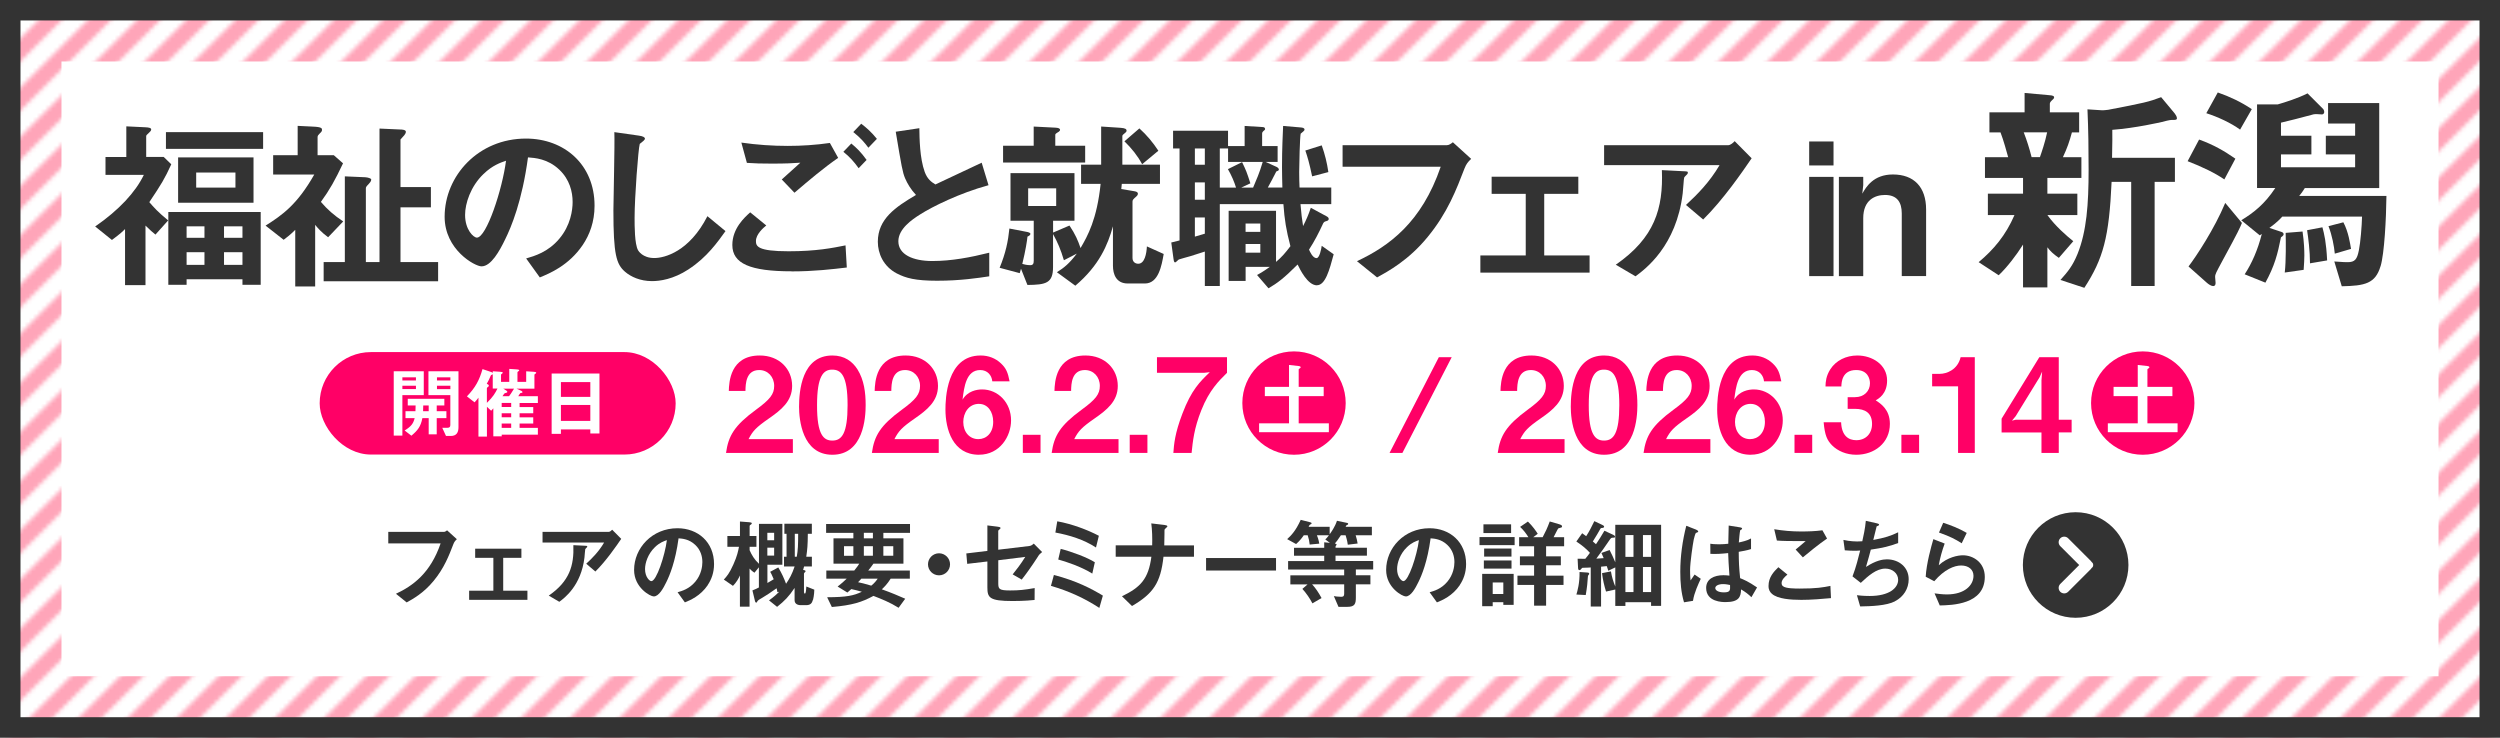
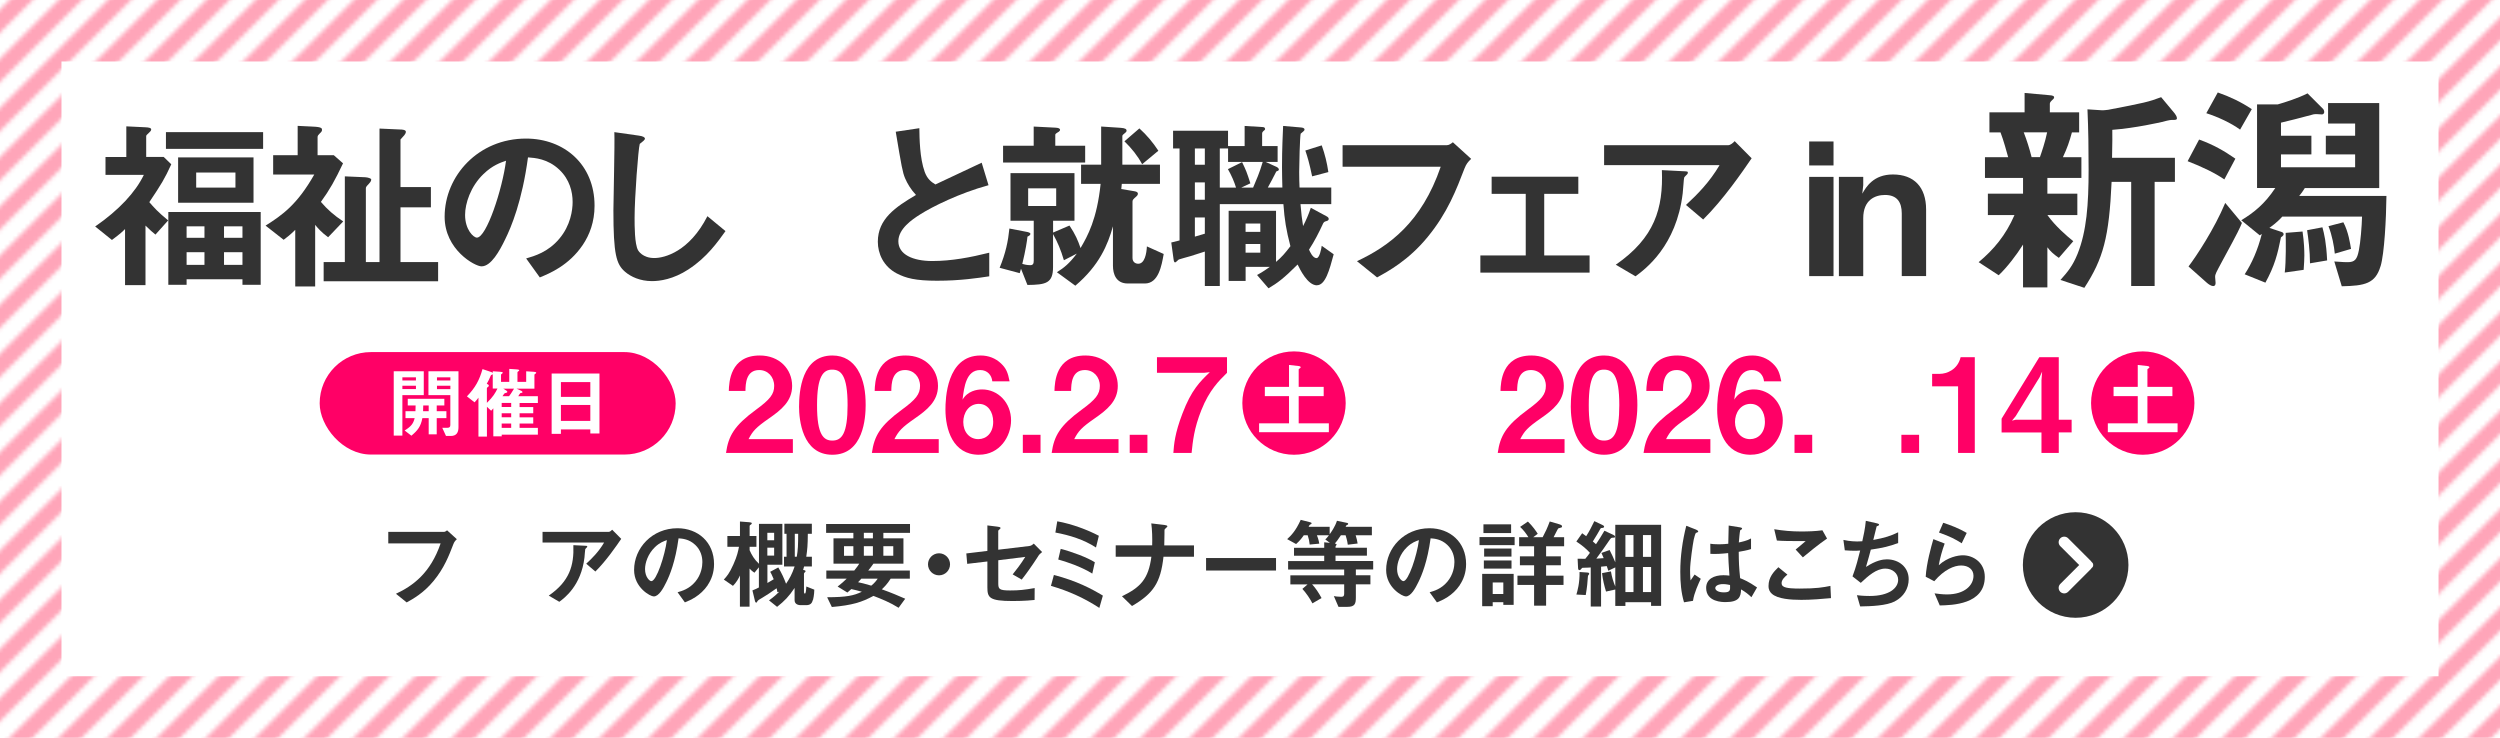
<svg xmlns="http://www.w3.org/2000/svg" id="_レイヤー_1" viewBox="0 0 610 180">
  <defs>
    <style>.cls-1{fill:none;}.cls-2{fill:url(#_新規パターンスウォッチ_19);}.cls-3{fill:#fff;}.cls-4{fill:#ffa5b9;}.cls-5{fill:#f06;}.cls-6{fill:#333;}</style>
    <pattern id="_新規パターンスウォッチ_19" x="0" y="0" width="24" height="24" patternTransform="translate(-8.55 -322.06)" patternUnits="userSpaceOnUse" viewBox="0 0 24 24">
      <g>
        <rect class="cls-1" width="24" height="24" />
        <polygon class="cls-4" points="0 0 0 2.57 2.57 0 0 0" />
        <polygon class="cls-4" points="8.91 0 0 8.91 0 14.57 14.57 0 8.91 0" />
        <polygon class="cls-4" points="24 0 20.91 0 0 20.91 0 24 2.57 24 24 2.57 24 0" />
        <polygon class="cls-4" points="14.57 24 24 14.57 24 8.91 8.91 24 14.57 24" />
        <polygon class="cls-4" points="24 24 24 20.91 20.91 24 24 24" />
      </g>
    </pattern>
  </defs>
  <rect class="cls-3" x="0" y="0" width="610" height="165" />
  <g>
    <rect class="cls-2" x="0" y="0" width="610" height="180" />
-     <path class="cls-6" d="M605,5V175H5V5H605m5-5H0V180H610V0h0Z" />
  </g>
  <rect class="cls-3" x="15" y="15" width="580" height="150" />
  <g>
    <path class="cls-6" d="M36.44,49.33c1.08,1.26,2.12,2.43,4.59,4.45l-3.1,3.46c-.76-.63-1.26-1.03-2.43-2.2v14.53h-4.99v-13.68c-.58,.58-1.12,1.12-3.2,2.66l-4.09-3.29c5.8-4,9.85-8.37,11.88-12.6h-9.36v-4.36h5.08v-7.47l4.59,.22c.99,.04,1.48,.18,1.48,.54,0,.31-.31,.58-.5,.76-.63,.58-.72,.67-.72,.9v5.04h4.27l1.85,1.8c-1.62,3.55-2.43,4.86-5.35,9.22Zm4.05-13v-4.09h23.71v4.09h-23.71Zm18.67,33.16v-1.35h-13.63v1.35h-4.46v-17.77h22.54v17.77h-4.46Zm-15.7-20.02v-11.07h18.4v11.07h-18.4Zm6.43,5.76h-4.36v2.79h4.36v-2.79Zm0,6.3h-4.36v3.1h4.36v-3.1Zm7.56-19.44h-9.58v3.69h9.58v-3.69Zm1.71,13.14h-4.5v2.79h4.5v-2.79Zm0,6.3h-4.5v3.1h4.5v-3.1Z" />
    <path class="cls-6" d="M80.05,57.88c-1.71-1.26-2.61-2.34-3.15-3.02v15.03h-4.86v-13.81c-1.21,1.22-2.07,1.85-2.83,2.43l-4.41-3.46c4.14-2.61,7.74-5.17,11.88-12.46h-10.03v-4.72h5.98v-7.16l3.69,.18c2.25,.09,2.25,.45,2.25,.81,0,.27-.14,.5-.5,.81-.4,.41-.58,.58-.58,.95v4.41h3.96l2.25,1.98c-1.98,4.18-3.24,6.43-5.4,9.41,1.57,1.84,3.15,3.24,5.44,4.77l-3.69,3.87Zm-1.08,10.75v-4.68h5.17v-20.92l5.04,.22c.54,.04,1.4,.27,1.4,.54,0,.45-.31,.76-.68,1.17-.58,.58-.63,.76-.63,.99v18h3.33V31.37l5.08,.23c.31,0,1.35,.04,1.35,.54,0,.58-.58,1.08-1.31,1.89v11.61h7.42v4.95h-7.42v13.36h9.18v4.68h-27.94Z" />
    <path class="cls-6" d="M142.19,59.77c-3.38,4.99-8.05,6.93-10.48,7.92l-3.33-4.63c2.02-.59,5.35-1.53,8.1-4.82,2.74-3.24,3.24-6.97,3.24-8.95,0-2.48-.72-5.49-3.24-7.88-2.83-2.7-5.98-2.88-7.65-3.01-1.44,10.71-4.09,17.01-5.58,20.02-1.35,2.79-3.42,6.57-5.76,6.57-1.62,0-9-4.05-9-12.1,0-9.99,8.23-19.08,19.84-19.08,9.36,0,16.74,6.34,16.74,16.38,0,3.96-1.22,7.11-2.88,9.58Zm-24.21-17.32c-3.19,3.06-4.5,7.24-4.5,9.99,0,3.64,2.07,5.54,2.88,5.54,2.34,0,6.21-11.75,7.11-18.76-1.31,.45-3.33,1.12-5.49,3.24Z" />
    <path class="cls-6" d="M168.02,65.71c-3.78,2.47-7.06,2.88-8.95,2.88-2.83,0-5.13-1.04-6.57-2.29-2.11-1.84-2.83-4.14-2.83-14.94,0-2.75,.36-16.11,.23-19.12l5.98,.85c1.08,.14,1.48,.45,1.48,.72,0,.36-.54,.72-1.26,1.3-.36,1.17-1.26,13.05-1.26,18,0,2.07,0,6.43,.85,7.96,.09,.13,1.08,1.89,3.96,1.89,2.52,0,8.55-1.57,12.96-10.21l4.41,3.64c-1.84,2.56-4.54,6.43-9,9.31Z" />
-     <path class="cls-6" d="M193.18,66.2c-10.17,0-14.49-1.89-14.49-6.43,0-4.05,3.01-6.75,4.36-7.96l3.92,3.2c-.72,.58-2.52,2.16-2.52,3.78,0,1.26,.31,2.52,7.96,2.52,6.79,0,10.75-.81,13.9-1.44l.31,5.4c-3.46,.41-7.96,.95-13.45,.95Zm.67-19.17l-3.1-3.24c1.03-.9,2.83-2.52,4.54-4.09-1.93,.13-3.51,.22-6.93,.22-2.7,0-4-.04-6.12-.18l-1.35-4.95c3.73,.54,7.56,.81,11.34,.81,3.42,0,6.84-.23,10.26-.72l2.02,3.64c-3.51,2.43-6.97,5.35-10.66,8.5Zm15.66-5.99c-1.17-1.62-2.16-2.74-3.73-4l1.94-2.02c1.3,1.08,2.34,2.07,3.73,4l-1.94,2.02Zm2.38-4.99c-.94-1.26-1.84-2.34-3.69-3.83l1.94-2.03c1.31,.99,2.56,2.12,3.82,3.69l-2.07,2.16Z" />
    <path class="cls-6" d="M228.68,68.5c-5.31,0-7.65-.63-9.9-1.8-3.24-1.71-4.59-4.86-4.59-7.7,0-5.62,4.36-8.5,9.31-11.43-1.26-1.35-2.11-2.79-2.65-4.05-.63-1.49-.85-2.79-2.29-11.38l5.76-.86c.04,2.52,.09,7.29,1.31,10.67,.63,1.71,1.57,2.43,2.61,3.06,5.17-2.43,5.76-2.7,11.29-5.31l1.67,5.49c-7.11,1.94-13.77,5.27-16.65,7.11-2.02,1.26-5.35,3.55-5.35,6.57,0,3.24,3.56,4.82,8.28,4.82s9.36-.9,13.9-2.03v5.76c-2.7,.41-7.06,1.08-12.69,1.08Z" />
    <path class="cls-6" d="M279.35,69.17h-4.19c-2.83,0-3.6-2.29-3.6-4.32v-9.63c-1.26,4.5-3.33,9.54-9.18,14.49l-4.5-3.29c1.75-1.08,3.02-2.11,4.86-4.54l-3.15,1.62c-.77-2.61-1.53-4.36-2.65-6.39v8.05c0,3.96-1.75,4.32-6.25,4.37l-1.57-3.96c-.18,.58-.23,.72-.31,1.08l-4.9-1.31c1.48-3.6,2.07-6.48,2.38-9.58l4.41,.85c.58,.14,.72,.32,.72,.45,0,.27-.31,.5-.72,.67-.09,.95-.45,3.33-1.26,6.66,.4,.13,1.21,.31,1.94,.31,.67,0,.85-.36,.85-1.12v-9.72h-5.67v-11.61h15.61v11.61h-5.22v2.88l4-1.71c1.44,2.16,2.07,3.64,2.7,5.49,1.75-2.97,4-7.02,4.9-15.66h-4.77v-4.68h4.9v-9.31l4.72,.31c1.21,.09,1.48,.32,1.48,.72,0,.18-.09,.32-.27,.45-.63,.5-.76,.63-.76,.86v6.97h9.18v4.68h-9.31c-.09,.76-.09,.99-.13,1.26l2.97,.5c.63,.09,1.08,.22,1.08,.63,0,.32-.18,.5-.36,.67-.77,.67-.95,.86-.95,1.26v13.77c0,.95,.68,1.4,1.4,1.4,1.58,0,2.02-2.48,2.11-4.23l4.1,1.85c-.5,2.83-1.26,7.2-4.59,7.2Zm-34.6-29.52v-4.09h7.47v-4.68l5.31,.27c.72,.04,1.12,.18,1.12,.54,0,.18-.14,.32-.31,.45-.81,.5-.85,.54-.85,.81v2.61h7.29v4.09h-20.02Zm12.96,6.3h-6.84v4.32h6.84v-4.32Zm20.97-5.89c-1.12-2.07-2.56-3.87-4.32-5.58l3.65-3.15c1.8,1.62,3.33,3.46,4.63,5.45l-3.96,3.29Z" />
    <path class="cls-6" d="M321.34,69.62c-2.29,0-4.18-3.96-4.72-5.08-3.42,3.42-4.95,4.54-7.11,5.8l-2.79-3.24c1.53-.81,2.57-1.62,3.11-1.98h-5.9v3.42h-4.14v-17.1h11.56v12.46c1.35-1.12,2.29-2.21,3.51-3.83-1.04-3.96-1.44-6.48-1.71-10.26h-15.52v19.98h-3.65v-8.41c-1.12,.36-2.34,.76-3.51,1.12-.45,.13-2.61,.72-2.83,.81-.18,.09-.72,.72-.9,.72s-.31-.13-.41-.9l-.54-3.96c.85-.23,.94-.23,2.02-.5v-22.45h-1.58v-4.32h13.41v3.74h4.05v-4.91l4.36,.27c.27,0,.63,.09,.63,.45,0,.13,0,.22-.32,.45-.36,.32-.4,.5-.4,.68v3.06h3.78v3.87h-2.92l2.65,1.21c.27,.13,.58,.36,.58,.67,0,.22-.36,.36-.63,.45-.85,1.71-1.39,2.65-2.07,3.92h3.55c-.04-1.85-.09-3.06-.09-4.95,0-4.63,.18-7.74,.27-10.08l4.23,.36c.54,.04,.99,.13,.99,.54,0,.32-.58,.63-.94,.99-.18,.9-.36,7.2-.36,9.36,0,1.39,.04,2.7,.09,3.78h7.74v4.05h-7.51c.18,2.29,.36,3.64,.63,5.35,.76-1.49,1.3-2.7,1.89-4.46l3.83,2.07c.18,.09,.54,.31,.54,.63,0,.36-.27,.45-.54,.54-.54,.13-.63,.27-.81,.54-1.12,2.43-2.12,4.36-3.46,6.43,.23,.5,.9,2.07,1.84,2.07,.72,0,1.17-2.25,1.26-3.01l2.92,2.07c-1.04,3.87-2.03,7.56-4.1,7.56Zm-27.36-33.39h-2.43v3.96h2.43v-3.96Zm0,8.28h-2.43v4.23h2.43v-4.23Zm0,8.55h-2.43v4.68c.94-.27,1.08-.31,2.43-.72v-3.96Zm5.67-13.54v-3.29h-2.02v9.54h3.96c-.45-1.44-1.08-2.93-1.98-4.5l3.46-1.71c1.03,2.16,1.12,2.38,2.02,5.17l-2.21,1.04h2.88c.76-1.8,1.57-3.6,2.34-6.25h-8.46Zm7.87,15.03h-3.6v2.02h3.6v-2.02Zm0,4.99h-3.6v2.12h3.6v-2.12Zm12.64-16.51c-.67-3.2-1.12-4.72-1.66-6.3l4-1.26c.81,2.29,1.26,4.14,1.62,6.52l-3.96,1.04Z" />
    <path class="cls-6" d="M357.38,41c-2.02,5.26-4.18,10.93-9.04,16.83-4.63,5.67-9.63,8.37-12.33,9.86l-4.91-3.96c7.79-3.65,15.79-9.45,20.43-23.04h-23.94v-5.26h25.42c.54,0,1.04-.36,1.49-.72l4.46,4.05c-.81,.77-1.21,1.31-1.58,2.25Z" />
    <path class="cls-6" d="M361.21,66.52v-4.19h11.07v-15.03h-8.32v-4.18h21.15v4.18h-8.32v15.03h11.07v4.19h-26.64Z" />
    <path class="cls-6" d="M415.57,53.56l-4.19-3.55c2.79-2.57,5.8-5.62,8.19-9.72h-28.17v-4.86h30.28c.58,0,1.31-.68,1.58-.99l4.14,4.18c-2.21,3.24-6.93,10.12-11.83,14.94Zm-3.96-10.98c-.09,.13-.63,.58-.67,.76-.09,.09-.27,3.24-.36,3.83-1.53,12.87-9.13,18.49-11.52,20.25l-4.81-2.83c9.49-6.57,11.61-13.72,11.25-23.08l5.26,.27c.95,.04,1.08,.04,1.08,.4,0,.13-.09,.23-.22,.41Z" />
    <path class="cls-6" d="M441.44,40.37v-5.85h5.94v5.85h-5.94Zm0,27v-24.21h5.94v24.21h-5.94Z" />
    <path class="cls-6" d="M464.03,67.37v-15.3c0-2.7-1.12-4.5-4.09-4.5-2.43,0-5.31,1.21-5.31,5.67v14.13h-5.94v-24.21h5.94v2.02l-.23,2.07c.95-1.67,2.75-4.68,7.47-4.68,5.13,0,8.1,3.06,8.1,8.55v16.24h-5.94Z" />
    <path class="cls-6" d="M499.56,43.4v3.85h7.31v5.22h-7.31c1.98,2.75,4.73,5.11,6.32,6.38l-3.52,4.07c-1.38-.94-2.15-1.71-2.8-2.58v9.79h-5.94v-10.45c-1.59,2.53-3.85,5.5-5.94,7.48l-4.89-3.19c3.68-3.08,6.6-6.54,8.74-11.49h-6.49v-5.22h8.58v-3.85h-9.29v-5.06h5.66c-.33-1.16-1.1-4.07-1.87-6.05h-2.7v-4.89h8.58v-4.73l6.05,.55c.83,.05,1.16,.22,1.16,.5s-.28,.55-.5,.71c-.11,.11-.55,.5-.55,.83v2.14h7.15v4.89h-1.76c-.61,2.25-1.16,3.85-2.2,6.05h4.51v5.06h-8.3Zm-5.77-11.11c.71,1.81,1.38,3.9,1.92,6.05h2.03c.44-1.26,1.26-3.63,1.76-6.05h-5.72Zm36.13-3.03c-.5,0-1.81,.33-2.42,.5-.27,.06-6.38,1.49-12.1,1.92,.05,1.76,0,2.58-.06,6.82h15.34v5.88h-4.95v25.41h-5.72v-25.41h-4.78c-.61,13.53-2.04,18.75-6.65,25.85l-5.83-1.92c1.81-2.03,2.97-3.41,4.18-6.38,2.2-5.5,2.69-11.99,2.69-20.57,0-4.89-.06-9.79-.28-14.68l3.41,.22c.6,.05,1.43-.11,1.65-.11,8.85-1.7,9.84-1.92,12.92-3.08l3.3,3.96c.17,.22,.55,.77,.55,1.16,0,.44-.33,.44-1.26,.44Z" />
    <path class="cls-6" d="M542.74,43.78c-2.14-1.49-5.39-3.08-8.96-4.45l2.8-5.28c3.52,1.26,6.16,2.8,8.85,4.67l-2.69,5.06Zm-.44,19.8c-1.59,2.97-1.81,3.3-1.81,4.01,0,.22,.11,1.16,.11,1.38,0,.28,0,.83-.61,.83-.44,0-1.1-.44-1.48-.77l-4.51-4.01c1.92-2.53,6.32-9.18,8.96-15.51l4.07,4.89c-.5,1.21-.77,1.92-4.73,9.18Zm4.29-31.95c-2.25-1.65-5.5-3.13-8.25-4.01l2.8-5.06c2.97,1.04,5.66,2.31,8.3,4.07l-2.86,5Zm34.26,33.33c-1.26,4.23-3.79,4.78-9.46,4.89l-1.82-6.05c1.92,.17,3.08,.17,3.25,.17,1.76,0,2.31-.66,2.75-2.92,.39-1.87,.71-5.88,.77-8.19h-19.47c-.55,.61-1.32,1.43-3.13,2.75l2.97,.99c.22,.05,.5,.27,.5,.55,0,.33-.44,.6-.66,.77-.82,4.12-1.54,6.93-3.79,11.05l-5.06-2.04c1.76-2.69,3.19-5.94,4.18-9.84l-.5,.33-4.51-3.68c3.02-1.82,5.72-3.96,8.3-7.86h-4.45V25.47h5.06c1.76-.5,4.89-1.49,7.26-2.69l3.74,3.74c.22,.22,.33,.5,.33,.83,0,.22-.17,.49-.38,.55-.22,.05-1.26-.06-1.48-.06-.28,0-.66,0-1.16,.17-2.8,.77-5.72,1.49-7.53,1.92v3.19h7.42v4.56h-7.42v3.13h18.09v-3.13h-7.15v-4.56h7.15v-2.97h-6.6v-5h12.48v20.73h-18.15c-.38,.66-.99,1.48-1.37,1.92h21.28c-.06,5.55-.5,14.08-1.43,17.16Zm-18.75,.88l-4.62,.66c.33-2.69,.27-7.81,.22-9.68l4.12-.33c.38,2.58,.44,4.62,.44,5.83,0,.88-.06,2.04-.17,3.52Zm1.54-1.59c0-2.97-.44-6.38-.71-8.08l3.74-.71c.44,1.65,.93,3.58,1.15,8.08l-4.18,.71Zm6.05-2.36c-.17-1.82-.66-4.46-1.54-6.71l3.63-.94c1.26,2.37,1.65,5.22,1.87,6.49l-3.96,1.16Z" />
  </g>
  <g>
-     <path class="cls-1" d="M510.33,137.08c.16,.22,.27,.48,.27,.78s-.11,.56-.28,.79l.17-.17c.17-.17,.25-.39,.25-.61s-.08-.44-.25-.61l-.17-.17Z" />
+     <path class="cls-1" d="M510.33,137.08c.16,.22,.27,.48,.27,.78s-.11,.56-.28,.79l.17-.17c.17-.17,.25-.39,.25-.61s-.08-.44-.25-.61Z" />
    <path class="cls-6" d="M506.46,124.98c-7.11,0-12.88,5.77-12.88,12.88s5.77,12.88,12.88,12.88,12.88-5.77,12.88-12.88-5.77-12.88-12.88-12.88Zm4.03,13.49l-.17,.17c-.04,.06-.07,.13-.12,.18h0s-5.57,5.57-5.57,5.57c-.26,.26-.61,.4-.96,.4s-.69-.13-.96-.39c-.26-.26-.4-.6-.4-.96s.14-.7,.4-.96l4.61-4.61-4.61-4.61c-.26-.26-.4-.6-.4-.96s.14-.7,.4-.96c.53-.53,1.39-.53,1.92,0l5.57,5.57c.05,.05,.08,.12,.13,.18l.17,.17c.18,.17,.25,.39,.25,.61s-.08,.44-.25,.61Z" />
  </g>
  <g>
    <path class="cls-6" d="M110.63,132.75c-1.08,2.81-2.23,5.83-4.82,8.98-2.47,3.02-5.14,4.46-6.58,5.26l-2.62-2.11c4.15-1.94,8.42-5.04,10.9-12.29h-12.77v-2.81h13.56c.29,0,.55-.19,.79-.38l2.38,2.16c-.43,.41-.65,.7-.84,1.2Z" />
-     <path class="cls-6" d="M114.47,146.36v-2.23h5.91v-8.02h-4.44v-2.23h11.28v2.23h-4.44v8.02h5.91v2.23h-14.21Z" />
    <path class="cls-6" d="M145.27,139.45l-2.23-1.9c1.49-1.37,3.1-3,4.37-5.18h-15.03v-2.59h16.15c.31,0,.7-.36,.84-.53l2.21,2.23c-1.18,1.73-3.7,5.4-6.31,7.97Zm-2.11-5.86c-.05,.07-.34,.31-.36,.41-.05,.05-.14,1.73-.19,2.04-.82,6.87-4.87,9.87-6.14,10.8l-2.57-1.51c5.06-3.5,6.19-7.32,6-12.31l2.81,.14c.5,.02,.58,.02,.58,.22,0,.07-.05,.12-.12,.22Z" />
    <path class="cls-6" d="M172.7,142.76c-1.8,2.66-4.3,3.7-5.59,4.22l-1.78-2.47c1.08-.31,2.86-.82,4.32-2.57,1.46-1.73,1.73-3.72,1.73-4.78,0-1.32-.38-2.93-1.73-4.2-1.51-1.44-3.19-1.54-4.08-1.61-.77,5.71-2.18,9.07-2.98,10.68-.72,1.49-1.82,3.5-3.07,3.5-.86,0-4.8-2.16-4.8-6.46,0-5.33,4.39-10.18,10.58-10.18,4.99,0,8.93,3.38,8.93,8.74,0,2.11-.65,3.79-1.54,5.11Zm-12.91-9.24c-1.7,1.63-2.4,3.86-2.4,5.33,0,1.94,1.1,2.95,1.54,2.95,1.25,0,3.31-6.26,3.79-10.01-.7,.24-1.78,.6-2.93,1.73Z" />
    <path class="cls-6" d="M198.35,146.36c-.22,.84-.62,1.3-1.66,1.3h-1.3c-.82,0-1.51-.36-1.51-1.22v-2.98c-1.37,2.06-2.47,3.19-4.27,4.61l-1.97-1.58c1.27-.91,1.87-1.49,2.5-2.11l-.46,.12c-.05-.38-.1-.62-.19-.96-1.03,.77-2.98,2.04-3.55,2.35-.34,.19-.96,.55-1.08,.74-.17,.31-.22,.41-.34,.41s-.24-.12-.31-.41l-.62-2.57c.5-.17,1.27-.55,1.58-.72v-4.92l-1.08,1.32c-.5-.31-.96-.74-1.2-1.01v9.29h-2.35v-7.61c-.29,.7-.89,1.75-1.7,2.54l-2.23-1.54c.72-.77,1.32-1.42,2.33-3.67,.96-2.14,1.15-3.22,1.37-4.32h-2.83v-2.64h3.07v-3.53l2.23,.17c.48,.05,.65,.07,.65,.31,0,.12-.14,.22-.26,.29-.17,.12-.26,.19-.26,.31v2.45h1.66v2.64h-1.66v.84c.5,1.15,1.15,2.26,2.28,3.31v-9.74h5.71v9.96h-3.65v4.46c.94-.53,1.25-.74,1.54-.91-.48-1.18-.7-1.54-.86-1.82l1.97-1.06c.86,1.42,1.42,2.69,1.9,3.98,.82-1.22,1.46-2.33,2.09-4.22h-2.59v-2.38h.62v-5.59h-.53v-2.45h6.7v2.45h-.98c-.02,2.76-.12,3.84-.38,5.59h1.37v2.38h-1.9c-.07,.26-.17,.58-.24,.84,.31,.05,.6,.12,.6,.31,0,.07-.05,.14-.1,.19-.24,.24-.29,.29-.29,.41v4.44c0,.14,.02,.43,.22,.43,.26,0,.31-1.03,.36-1.73l1.94,.77c-.02,1.37-.29,2.38-.31,2.47Zm-9.46-16.35h-1.66v1.82h1.66v-1.82Zm0,3.62h-1.66v1.94h1.66v-1.94Zm5.04-3.38v5.59h.48c.29-1.56,.34-2.93,.34-5.59h-.82Z" />
    <path class="cls-6" d="M215.54,130.02v1.34h4.9v6.17h-7.32c-.41,.6-.77,1.06-1.27,1.68h10.15v1.99h-4.68c-.84,1.32-1.54,2.02-2.16,2.59,2.47,.89,3.98,1.54,5.71,2.3l-1.61,2.21c-2.06-1.3-4.25-2.18-6.14-2.9-2.83,1.54-5.18,2.28-10.15,2.71l-1.15-2.38c4.73-.02,6.46-.38,8.47-1.34-.77-.22-1.73-.48-2.57-.65-.31,.29-.6,.55-.96,.84l-2.38-1.46c.94-.72,1.56-1.3,2.21-1.92h-4.97v-1.99h6.82c.74-.89,.98-1.3,1.22-1.68h-6.29v-6.17h4.85v-1.34h-6.65v-2.16h20.47v2.16h-6.5Zm-7.32,3.26h-2.28v2.33h2.28v-2.33Zm1.94,7.92c-.38,.46-.48,.53-.79,.86,.84,.17,1.61,.36,3.22,.84,.77-.6,1.3-1.3,1.56-1.7h-3.98Zm2.83-11.19h-2.21v1.34h2.21v-1.34Zm0,3.26h-2.21v2.33h2.21v-2.33Zm4.97,0h-2.42v2.33h2.42v-2.33Z" />
    <path class="cls-6" d="M229.12,140.38c-1.49,0-2.69-1.2-2.69-2.69s1.22-2.69,2.69-2.69,2.69,1.2,2.69,2.69-1.2,2.69-2.69,2.69Z" />
    <path class="cls-6" d="M253.31,135.73c-1.58,2.45-3.02,4.44-4.01,5.69l-2.21-1.27c.67-.84,2.09-2.62,3.07-4.27l-6.58,.82v5.62c0,1.42,.22,1.75,2.9,1.75,2.18,0,3.43-.14,5.98-.58l-.02,2.9c-2.38,.26-4.85,.26-5.35,.26-5.74,0-6.17-.84-6.17-3.36v-6.29l-4.92,.58-.22-2.54,5.14-.62v-6.22l2.35,.29c.41,.05,.86,.1,.86,.36,0,.07-.02,.12-.22,.29-.29,.26-.34,.31-.34,.43v4.56l7.61-.91c.46-.05,.74-.31,1.06-.58l2.04,2.06c-.46,.38-.72,.6-.98,1.03Z" />
    <path class="cls-6" d="M268.24,148.33c-3.58-2.33-7.34-4.08-11.81-5.38l.72-2.66c5.59,1.46,9.17,3.36,11.95,5.04l-.86,3Zm-.82-14.74c-2.98-1.94-6.43-3-9.91-3.65l.46-2.74c3.65,.65,7.51,2.14,10.15,3.53l-.7,2.86Zm-.91,6.36c-2.81-1.75-6.48-2.93-8.3-3.43l.6-2.59c2.64,.65,6.48,2.09,8.33,3.26l-.62,2.76Z" />
    <path class="cls-6" d="M283.89,135.85c-.7,6.38-2.5,8.98-7.68,12.02l-2.45-2.38c4.58-2.21,6.46-4.25,7.18-9.65h-8.71v-2.78h8.9c.05-1.75,0-3.79-.22-5.35l3.22,.38c.34,.05,.72,.12,.72,.36,0,.12-.58,.55-.67,.7-.05,.07-.05,.19-.05,1.18,0,.05-.02,1.49-.05,2.74h7.25v2.78h-7.44Z" />
    <path class="cls-6" d="M294.28,139.21v-3.05h17.07v3.05h-17.07Z" />
    <path class="cls-6" d="M330.83,138.94v1.42h3.55v2.21h-3.55v3.22c0,1.54-.26,2.28-2.06,2.28h-2.18l-1.13-2.62c.26,.05,1.01,.17,1.78,.17,.53,0,.74-.17,.74-.74v-2.3h-7.82c.89,.98,1.56,1.99,2.3,3.34l-2.23,1.3c-.6-1.18-1.51-2.5-2.45-3.53l1.27-1.1h-4.2v-2.21h13.13v-1.42h-13.68v-2.06h8.81v-1.3h-7.37v-1.94h7.37v-1.34l1.39,.14-1.13-.84c.17-.14,.46-.41,.89-1.01h-2.93c.14,.34,.38,.94,.58,2.04l-2.35,.22c-.07-.79-.22-1.49-.48-2.26h-.96c-.62,.91-1.08,1.42-1.87,2.14l-2.18-1.2c1.03-.94,2.09-2.04,3.31-4.71l2.4,.62c.12,.02,.24,.1,.24,.24s-.05,.17-.36,.31c-.14,.1-.17,.12-.36,.53h5.14v1.82c.38-.53,1.3-1.8,1.78-3.29l2.52,.53c.14,.02,.22,.12,.22,.22,0,.07-.05,.17-.1,.19-.05,.05-.31,.14-.36,.19s-.14,.29-.17,.34h6.41v2.06h-3.96c.26,.82,.34,1.2,.48,2.02l-2.4,.29c-.12-1.01-.41-1.9-.53-2.3h-1.15c-.77,1.18-1.13,1.61-1.46,1.99l.31,.14c.07,.02,.1,.1,.1,.14s-.02,.12-.14,.24c-.12,.14-.12,.17-.12,.53h7.66v1.94h-7.66v1.3h9.19v2.06h-4.2Z" />
    <path class="cls-6" d="M356.2,142.76c-1.8,2.66-4.3,3.7-5.59,4.22l-1.78-2.47c1.08-.31,2.86-.82,4.32-2.57,1.46-1.73,1.73-3.72,1.73-4.78,0-1.32-.38-2.93-1.73-4.2-1.51-1.44-3.19-1.54-4.08-1.61-.77,5.71-2.18,9.07-2.98,10.68-.72,1.49-1.82,3.5-3.07,3.5-.86,0-4.8-2.16-4.8-6.46,0-5.33,4.39-10.18,10.58-10.18,4.99,0,8.93,3.38,8.93,8.74,0,2.11-.65,3.79-1.54,5.11Zm-12.91-9.24c-1.7,1.63-2.4,3.86-2.4,5.33,0,1.94,1.1,2.95,1.54,2.95,1.25,0,3.31-6.26,3.79-10.01-.7,.24-1.78,.6-2.93,1.73Z" />
    <path class="cls-6" d="M361,133.02v-1.97h8.57v1.97h-8.57Zm5.81,14.57v-.65h-2.59v.98h-2.57v-7.9h7.68v7.56h-2.52Zm-4.85-17.52v-2.14h6.75v2.14h-6.75Zm.1,8.67v-1.99h6.75v1.99h-6.75Zm.07-2.93v-1.97h6.67v1.97h-6.67Zm4.68,6.31h-2.59v2.81h2.59v-2.81Zm10.44-8.83v2.45h3.6v2.18h-3.6v2.54h4.25v2.26h-4.25v5.06h-2.93v-5.06h-4.06v-2.26h4.06v-2.54h-3.46v-2.18h3.46v-2.45h-3.65v-2.21h2.26c-.55-.91-1.18-1.73-2.02-2.52l1.9-1.3c1.15,1.1,2.02,2.38,2.4,2.98l-1.1,.84h2.3c.67-1.25,1.15-2.28,1.73-3.84l2.3,.67c.14,.05,.7,.19,.7,.5,0,.22-.12,.29-.19,.31-.1,.05-.65,.14-.74,.22-.1,.07-.94,1.8-1.13,2.14h2.57v2.21h-4.39Z" />
    <path class="cls-6" d="M402.86,147.85v-.91h-6.26v.91h-2.47v-4.01l-2.26,.5c-.43-1.42-.77-2.78-.98-4.49l2.18-.43c.22,1.34,.53,2.38,1.06,3.7v-4.68l-1.7,.82c-.1-.26-.29-.84-.38-1.13-.7,.07-.77,.07-1.39,.14v9.72h-2.52v-9.53c-.31,.02-1.06,.07-1.66,.07-.41,0-.43,0-.55,.17-.29,.34-.36,.41-.53,.41-.31,0-.34-.26-.36-.67l-.1-2.11c.74,.02,1.25,.02,1.87,.02,.41-.48,.79-.98,1.13-1.46-.91-.98-1.68-1.66-3.31-2.76l1.42-2.02c.48,.34,.6,.43,.98,.72,.74-1.13,1.39-2.42,1.99-3.67l1.92,.91c.46,.22,.46,.34,.46,.43,0,.24-.22,.29-.38,.31-.19,0-.38,.02-.5,.17-.34,.65-1.22,2.11-1.87,3.14,.41,.36,.46,.41,.77,.67,.7-1.03,1.34-2.04,2.06-3.29l2.11,.98c.24,.12,.48,.26,.48,.48,0,.24-.22,.24-.46,.24-.48,0-.53,.07-.94,.65-.86,1.27-1.78,2.59-3.17,4.46,.67-.05,1.34-.1,1.8-.12-.29-.67-.36-.84-.55-1.27l1.99-.72c.55,1.08,.86,1.75,1.39,3v-9.15h11.18v19.78h-2.45Zm-15.24-7.58c-.1,.1-.14,.17-.17,.38-.1,1.42-.17,2.47-.53,4.54l-2.28-.12c.26-.89,.82-2.78,.77-5.5l1.8,.12c.48,.02,.55,.14,.55,.31,0,.12-.02,.17-.14,.26Zm10.95-9.72h-1.97v5.33h1.97v-5.33Zm0,7.8h-1.97v6.12h1.97v-6.12Zm4.3-7.8h-1.99v5.33h1.99v-5.33Zm0,7.8h-1.99v6.12h1.99v-6.12Z" />
    <path class="cls-6" d="M413.11,146.6l-2.21,.36c-.72-2.4-.91-4.92-.91-7.44,0-3.79,.53-7.56,1.46-11.23l2.33,.91c.07,.02,.58,.24,.58,.48,0,.05-.02,.12-.1,.17s-.38,.17-.46,.19c-.17,.12-.46,1.34-.53,1.63-.22,1.08-.89,5.59-.89,7.44,0,.26,0,1.54,.12,2.52l.98-1.44,1.51,1.03c-.53,1.13-1.63,3.46-1.9,5.38Zm14.23-.89c-.86-.82-1.51-1.3-2.52-1.9-.05,1.85-.53,3.1-3.79,3.1-.7,0-4.73,0-4.73-3.46,0-2.16,1.9-3.1,4.22-3.1,.48,0,.98,.05,1.46,.1-.19-2.86-.26-3.86-.31-5.5-1.56,.17-2.86,.26-4.34,.19l-.02-2.47c.43,.07,1.03,.14,2.16,.14,.91,0,1.56-.07,2.23-.14,.05-1.8,.05-2.06,.1-4.44l2.69,.43c.5,.07,.58,.19,.58,.34,0,.12-.22,.24-.46,.38-.14,.6-.22,1.66-.34,2.98,.67-.14,2.06-.43,2.98-.98v2.59c-.98,.34-2.23,.53-3,.67,.02,2.59,.07,3.74,.34,6.43,.94,.38,1.97,.79,4.13,2.26l-1.37,2.38Zm-6.91-3.19c-1.13,0-1.9,.41-1.9,.96s.7,1.06,2.11,1.06c1.58,0,1.54-.55,1.49-1.8-.36-.07-.98-.22-1.7-.22Z" />
    <path class="cls-6" d="M439.27,146.36c-2.14,0-5.57-.19-6.96-1.51-.38-.34-.79-.86-.79-1.87,0-2.14,1.27-3.48,2.4-4.58l2.21,1.8c-.6,.5-1.42,1.25-1.42,2.06,0,.46,.19,.65,.34,.77,.67,.58,3.02,.58,4.08,.58,4.13,0,5.69-.29,7.49-.65l.14,2.98c-2.11,.19-4.7,.43-7.49,.43Zm.62-10.37l-1.75-1.9,2.45-2.06c-3.98,0-5.62-.02-7.03-.14l-.65-2.76c2.14,.36,4.3,.55,6.48,.55,1.75,0,3.53-.05,5.28-.29l1.13,2.02c-2.11,1.44-4.58,3.48-5.9,4.58Z" />
    <path class="cls-6" d="M462.38,146.72c-2.11,1.08-5.74,1.2-8.5,1.25l-.79-2.74c1.46,.19,2.83,.19,3.12,.19,4.75,0,6.94-1.94,6.94-3.94,0-1.63-1.46-2.74-3.12-2.74-2.21,0-4.18,1.78-6,3.48l-2.02-1.58c.82-2.09,1.49-4.75,1.87-6.31-.5,.05-1.03,.05-1.49,.05-.22,0-1.3,0-2.26-.1l-.34-2.54c1.66,.38,3.22,.38,3.36,.38,.46,0,.86-.02,1.25-.05,.26-1.13,.7-3.12,.86-4.99l2.74,.62c.17,.05,.5,.14,.5,.31,0,.26-.31,.26-.6,.43-.12,.46-.7,2.81-.82,3.31,2.83-.53,4.25-.98,6.07-1.87v2.62c-2.11,.79-3.67,1.18-6.67,1.61-.19,.74-.7,2.64-1.18,4.22,2.42-1.58,4.1-1.85,5.09-1.85,2.95,0,5.33,1.92,5.33,4.85,0,2.3-1.25,4.3-3.36,5.38Z" />
    <path class="cls-6" d="M473.3,147.73l-1.27-2.95c.77,.1,1.9,.26,3,.26,4.46,0,6.5-2.33,6.5-4.54,0-1.54-1.22-2.52-3.02-2.52-1.66,0-4.08,.96-6.55,3.84l-2.09-1.1c.19-3.26,1.34-7.34,1.87-9.17l2.76,1.08c-.62,1.7-1.13,3.48-1.44,5.28,2.16-1.97,4.68-2.42,5.9-2.42,2.52,0,5.33,1.78,5.33,5.26,0,6.77-8.02,6.91-10.99,6.98Zm5.35-15.17c-1.54-.98-2.69-1.61-5.54-2.62l1.03-2.38c1.61,.5,3.89,1.37,5.74,2.47l-1.22,2.52Z" />
  </g>
  <g>
    <path class="cls-5" d="M177.15,110.51c.58-4.16,2.02-6.66,7.3-10.53,3.42-2.5,4.45-3.78,4.45-5.82,0-2.21-1.54-3.87-3.65-3.87-3.23,0-3.33,3.36-3.36,5.09h-4.06c.06-2.08,.32-8.64,7.55-8.64,4.8,0,7.9,3.33,7.9,7.42,0,3.74-2.66,5.86-5.7,7.97-3.14,2.18-3.94,3.07-4.93,5.02h10.81v3.36h-16.32Z" />
    <path class="cls-5" d="M203.1,110.96c-7.42,0-8.13-8.7-8.13-11.71,0-3.84,.67-12.51,8.13-12.51,2.94,0,4.9,1.44,6.14,3.42,1.6,2.56,1.98,5.66,1.98,8.67s-.48,12.13-8.13,12.13Zm-.06-20.77c-2.14,0-3.68,1.57-3.68,8.64-.03,7.39,1.66,8.67,3.74,8.67,2.34,0,3.71-1.79,3.71-8.67,0-7.39-1.66-8.64-3.78-8.64Z" />
    <path class="cls-5" d="M212.74,110.51c.58-4.16,2.02-6.66,7.3-10.53,3.42-2.5,4.45-3.78,4.45-5.82,0-2.21-1.54-3.87-3.65-3.87-3.23,0-3.33,3.36-3.36,5.09h-4.06c.06-2.08,.32-8.64,7.55-8.64,4.8,0,7.9,3.33,7.9,7.42,0,3.74-2.66,5.86-5.7,7.97-3.14,2.18-3.94,3.07-4.93,5.02h10.81v3.36h-16.32Z" />
    <path class="cls-5" d="M238.88,110.96c-6.43,0-8.19-6.24-8.19-11.04,0-2.46,.22-13.18,8.58-13.18,1.92,0,3.65,.67,4.99,1.95,1.28,1.22,1.66,2.24,2.08,4.35h-4.22c-.13-1.44-1.15-2.75-2.94-2.75-3.42,0-3.94,4.1-4.32,7.23,1.22-2.11,3.49-2.5,4.77-2.5,3.9,0,7.07,3.23,7.07,7.55,0,3.84-2.69,8.38-7.81,8.38Zm0-12.42c-2.53,0-3.84,2.24-3.84,4.42,0,2.43,1.5,4.19,3.68,4.19,1.95,0,3.62-1.5,3.62-4.22,0-2.5-1.34-4.38-3.46-4.38Z" />
    <path class="cls-5" d="M249.57,110.51v-4.42h4.32v4.42h-4.32Z" />
    <path class="cls-5" d="M256.61,110.51c.58-4.16,2.02-6.66,7.3-10.53,3.42-2.5,4.45-3.78,4.45-5.82,0-2.21-1.54-3.87-3.65-3.87-3.23,0-3.33,3.36-3.36,5.09h-4.06c.06-2.08,.32-8.64,7.55-8.64,4.8,0,7.9,3.33,7.9,7.42,0,3.74-2.66,5.86-5.7,7.97-3.14,2.18-3.94,3.07-4.93,5.02h10.81v3.36h-16.32Z" />
    <path class="cls-5" d="M275.65,110.51v-4.42h4.32v4.42h-4.32Z" />
    <path class="cls-5" d="M293.15,100.02c-1.82,4.54-2.11,7.71-2.4,10.5h-4.45c.16-2.14,.35-4.74,2.21-9.6,2.18-5.76,4.29-7.81,6.69-10.11l-1.44,.16h-11.46v-3.81h17.09v3.81c-1.95,1.92-4.32,4.22-6.24,9.06Z" />
  </g>
-   <path class="cls-5" d="M342.19,110.51h-3.14l12.03-23.36h3.14l-12.03,23.36Z" />
  <rect class="cls-5" x="78" y="85.91" width="86.86" height="25" rx="12.5" ry="12.5" />
  <g>
    <path class="cls-3" d="M98.18,96.42v9.86h-2.11v-15.69h7.33v5.83h-5.22Zm3.31-4.35h-3.31v.76h3.31v-.76Zm0,2.05h-3.31v.82h3.31v-.82Zm5.07,7.9v3.95h-1.96v-3.95h-1.54c-.4,2.07-1.14,3-2.68,4.29l-1.65-1.27c1.71-1.06,2.11-1.75,2.45-3.02h-2.24v-1.69h2.43c.04-.57,.04-.8,.04-1.39h-1.92v-1.63h8.93v1.63h-1.86v1.39h2.36v1.69h-2.36Zm-1.96-3.08h-1.33c-.02,.8-.02,1.03-.04,1.39h1.37v-1.39Zm5.38,7.43h-1.16l-.91-1.99h1.25c.48,0,.72-.19,.72-.67v-7.29h-5.34v-5.83h7.33v13.64c0,1.22-.42,2.15-1.9,2.15Zm-.09-14.3h-3.27v.76h3.27v-.76Zm0,2.05h-3.27v.82h3.27v-.82Z" />
    <path class="cls-3" d="M122.42,106.05v.42h-2.05v-6.84c-.3,.34-.34,.38-.53,.59l-1.03-.97v7.28h-2.07v-9.5c-.19,.27-.4,.55-.95,1.14l-1.86-1.46c2.05-2.11,3.04-3.95,3.8-6.65l1.71,.57c.51,.17,.63,.23,.8,.34v-.38l1.65,.11c.63,.04,.78,.08,.78,.25,0,.11-.11,.19-.19,.23-.17,.13-.23,.17-.23,.27v1.73h2.01v-3.17l1.65,.11c.29,.02,.78,.04,.78,.25,0,.08-.08,.13-.13,.17-.25,.17-.3,.21-.3,.32v2.32h2.13v-2.58l1.73,.11c.27,.02,.72,.04,.72,.25,0,.1-.06,.15-.23,.25-.17,.13-.21,.15-.21,.25v3.38h-4.37l1.03,.46c.32,.13,.42,.27,.42,.38,0,.15-.11,.17-.25,.19-.19,.02-.25,.04-.32,.11-.15,.17-.32,.51-.46,.7h4.79v1.65h-4.46v.99h3.33v1.52h-3.33v.99h3.33v1.52h-3.33v1.06h4.46v1.65h-8.81Zm-2.19-11.23v-3.5s-.06,.04-.21,.11c-.17,.06-.23,.11-.28,.23-.38,.89-.53,1.23-.97,1.98,.25,.11,.51,.25,.51,.47,0,.13-.1,.23-.21,.3-.23,.15-.27,.23-.27,.3v3.59c1.56-1.52,2.07-2.45,2.58-3.5h-1.16Zm4.5,3.5h-2.32v.99h2.32v-.99Zm0,2.51h-2.32v.99h2.32v-.99Zm0,2.51h-2.32v1.06h2.32v-1.06Zm-1.94-8.51l.7,.44c.06,.04,.3,.17,.3,.34,0,.08-.04,.13-.1,.17-.06,.06-.46,.13-.53,.17-.13,.06-.48,.61-.55,.72h1.6c.23-.3,.61-.8,1.22-1.84h-2.64Z" />
    <path class="cls-3" d="M144.04,105.77v-.99h-7.18v1.08h-2.26v-14.72h11.67v14.63h-2.22Zm0-12.54h-7.18v3.61h7.18v-3.61Zm0,5.58h-7.18v3.89h7.18v-3.89Z" />
  </g>
  <g>
    <circle class="cls-5" cx="315.74" cy="98.35" r="12.61" />
    <path class="cls-3" d="M307.22,105.45v-2.16h7.3v-6.64h-5.9v-2.26h5.9v-5.34l2.34,.26c.3,.04,.5,.12,.5,.32,0,.08-.02,.14-.22,.26-.16,.1-.26,.16-.26,.24v4.26h6.1v2.26h-6.1v6.64h7.36v2.16h-17.02Z" />
  </g>
  <g>
    <path class="cls-5" d="M365.45,110.51c.58-4.16,2.02-6.66,7.29-10.53,3.42-2.5,4.45-3.78,4.45-5.82,0-2.21-1.54-3.87-3.65-3.87-3.23,0-3.33,3.36-3.36,5.09h-4.06c.06-2.08,.32-8.64,7.55-8.64,4.8,0,7.9,3.33,7.9,7.42,0,3.74-2.66,5.86-5.7,7.97-3.14,2.18-3.94,3.07-4.93,5.02h10.81v3.36h-16.32Z" />
    <path class="cls-5" d="M391.4,110.96c-7.42,0-8.13-8.7-8.13-11.71,0-3.84,.67-12.51,8.13-12.51,2.94,0,4.9,1.44,6.14,3.42,1.6,2.56,1.98,5.66,1.98,8.67s-.48,12.13-8.13,12.13Zm-.06-20.77c-2.14,0-3.68,1.57-3.68,8.64-.03,7.39,1.66,8.67,3.74,8.67,2.34,0,3.71-1.79,3.71-8.67,0-7.39-1.66-8.64-3.78-8.64Z" />
    <path class="cls-5" d="M401.03,110.51c.58-4.16,2.02-6.66,7.29-10.53,3.42-2.5,4.45-3.78,4.45-5.82,0-2.21-1.54-3.87-3.65-3.87-3.23,0-3.33,3.36-3.36,5.09h-4.06c.06-2.08,.32-8.64,7.55-8.64,4.8,0,7.9,3.33,7.9,7.42,0,3.74-2.66,5.86-5.7,7.97-3.14,2.18-3.94,3.07-4.93,5.02h10.81v3.36h-16.32Z" />
    <path class="cls-5" d="M427.18,110.96c-6.43,0-8.19-6.24-8.19-11.04,0-2.46,.22-13.18,8.58-13.18,1.92,0,3.65,.67,4.99,1.95,1.28,1.22,1.66,2.24,2.08,4.35h-4.22c-.13-1.44-1.15-2.75-2.94-2.75-3.42,0-3.94,4.1-4.32,7.23,1.22-2.11,3.49-2.5,4.77-2.5,3.9,0,7.07,3.23,7.07,7.55,0,3.84-2.69,8.38-7.81,8.38Zm0-12.42c-2.53,0-3.84,2.24-3.84,4.42,0,2.43,1.5,4.19,3.68,4.19,1.95,0,3.62-1.5,3.62-4.22,0-2.5-1.34-4.38-3.46-4.38Z" />
    <path class="cls-5" d="M437.86,110.51v-4.42h4.32v4.42h-4.32Z" />
-     <path class="cls-5" d="M452.94,110.96c-2.43,0-4.51-.9-5.92-2.3-1.18-1.22-1.76-2.37-2.05-5.63h4.26c.13,3.3,1.79,4.38,3.71,4.38,2.24,0,3.84-1.54,3.84-3.97,0-2.66-1.66-3.68-4.16-3.68h-1.79v-2.85h1.79c2.24,0,3.65-1.5,3.65-3.39,0-1.15-.58-3.23-3.36-3.23-3.46,0-3.58,2.98-3.62,4h-3.87c.03-1.15,.13-2.53,1.18-4.19,1.38-2.14,3.84-3.36,6.59-3.36,3.62,0,7.26,2.21,7.26,6.11,0,3.26-2.05,4.42-2.78,4.83,1.22,.8,3.46,2.24,3.46,5.73,0,4.7-3.81,7.55-8.19,7.55Z" />
    <path class="cls-5" d="M463.94,110.51v-4.42h4.32v4.42h-4.32Z" />
    <path class="cls-5" d="M477.77,110.51v-16.25h-6.33v-3.04h1.86c1.7,0,4.38-1.02,5.09-4.06h3.46v23.36h-4.06Z" />
    <path class="cls-5" d="M502.34,105.52v4.99h-4.22v-4.99h-9.73v-3.36l9.21-15.01h4.74v15.26h3.14v3.1h-3.14Zm-4.7-13.44l-5.82,9.47-.9,1.09,.9-.22h6.3v-9.63l.16-2.11-.64,1.41Z" />
  </g>
  <g>
    <circle class="cls-5" cx="522.83" cy="98.35" r="12.61" />
    <path class="cls-3" d="M514.31,105.45v-2.16h7.3v-6.64h-5.9v-2.26h5.9v-5.34l2.34,.26c.3,.04,.5,.12,.5,.32,0,.08-.02,.14-.22,.26-.16,.1-.26,.16-.26,.24v4.26h6.1v2.26h-6.1v6.64h7.36v2.16h-17.02Z" />
  </g>
</svg>